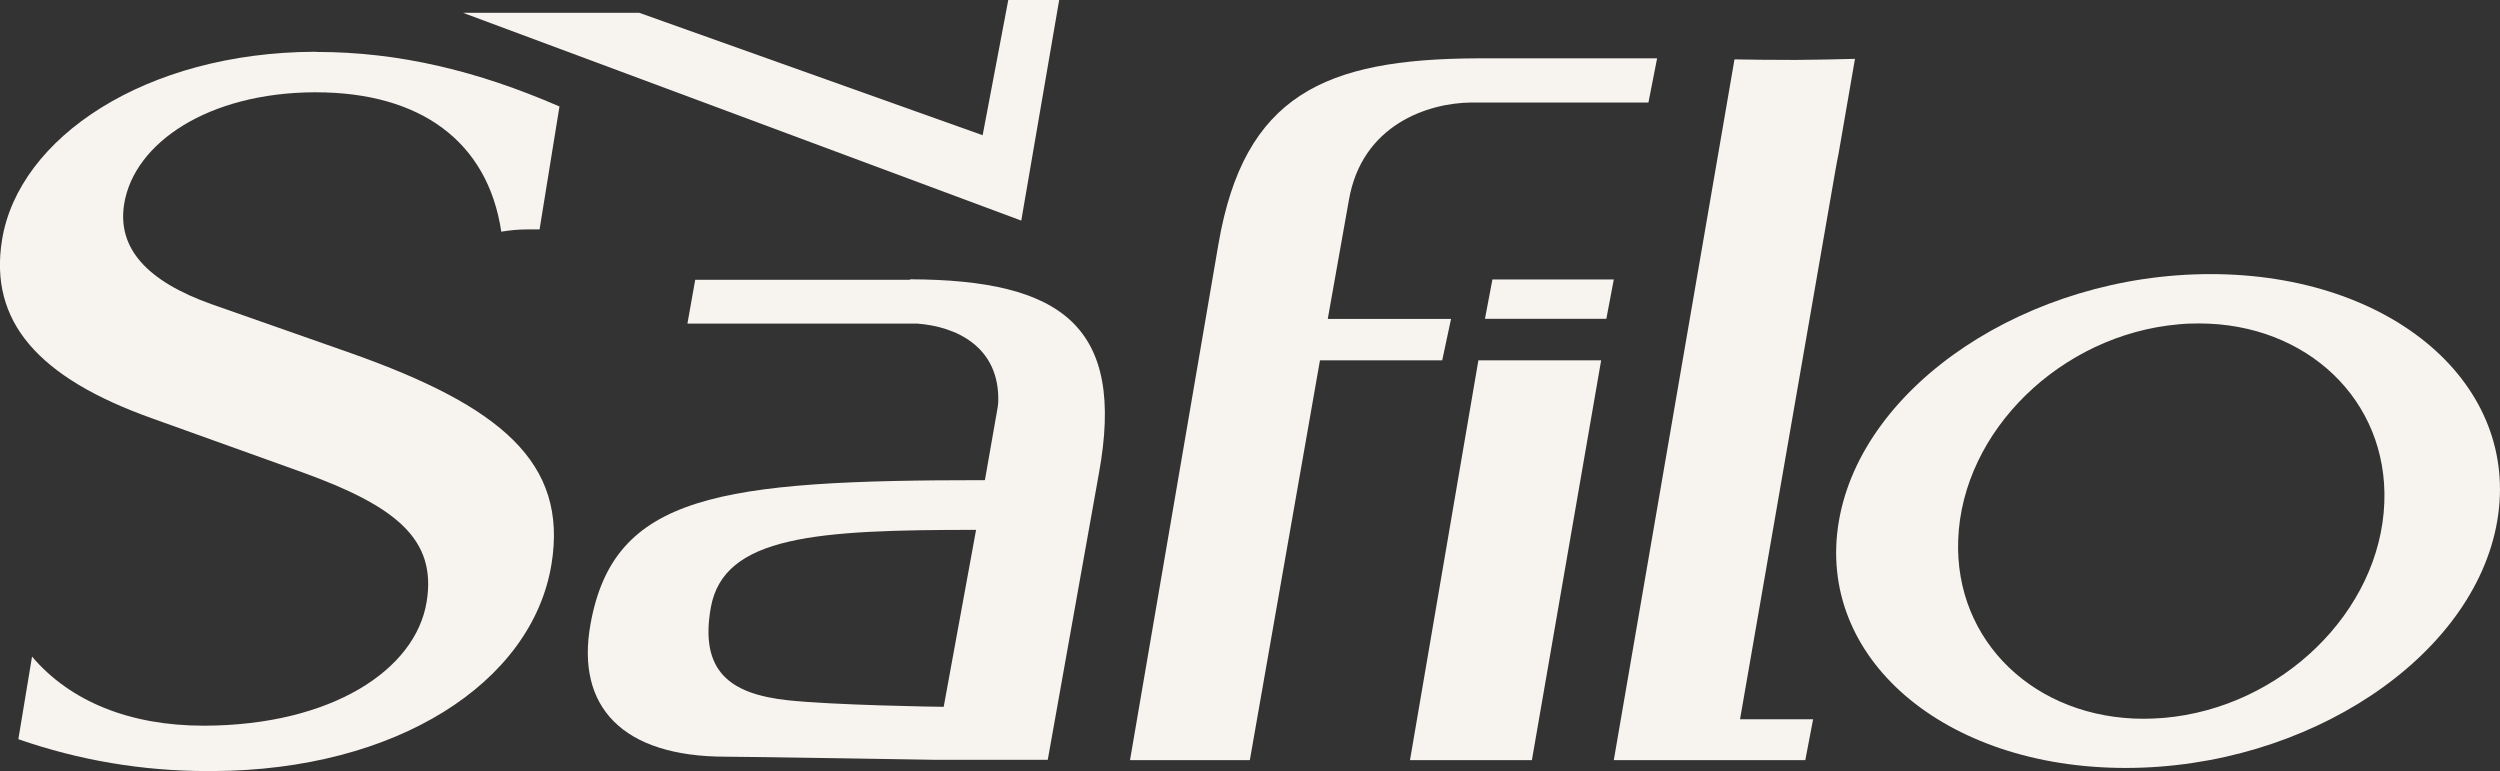
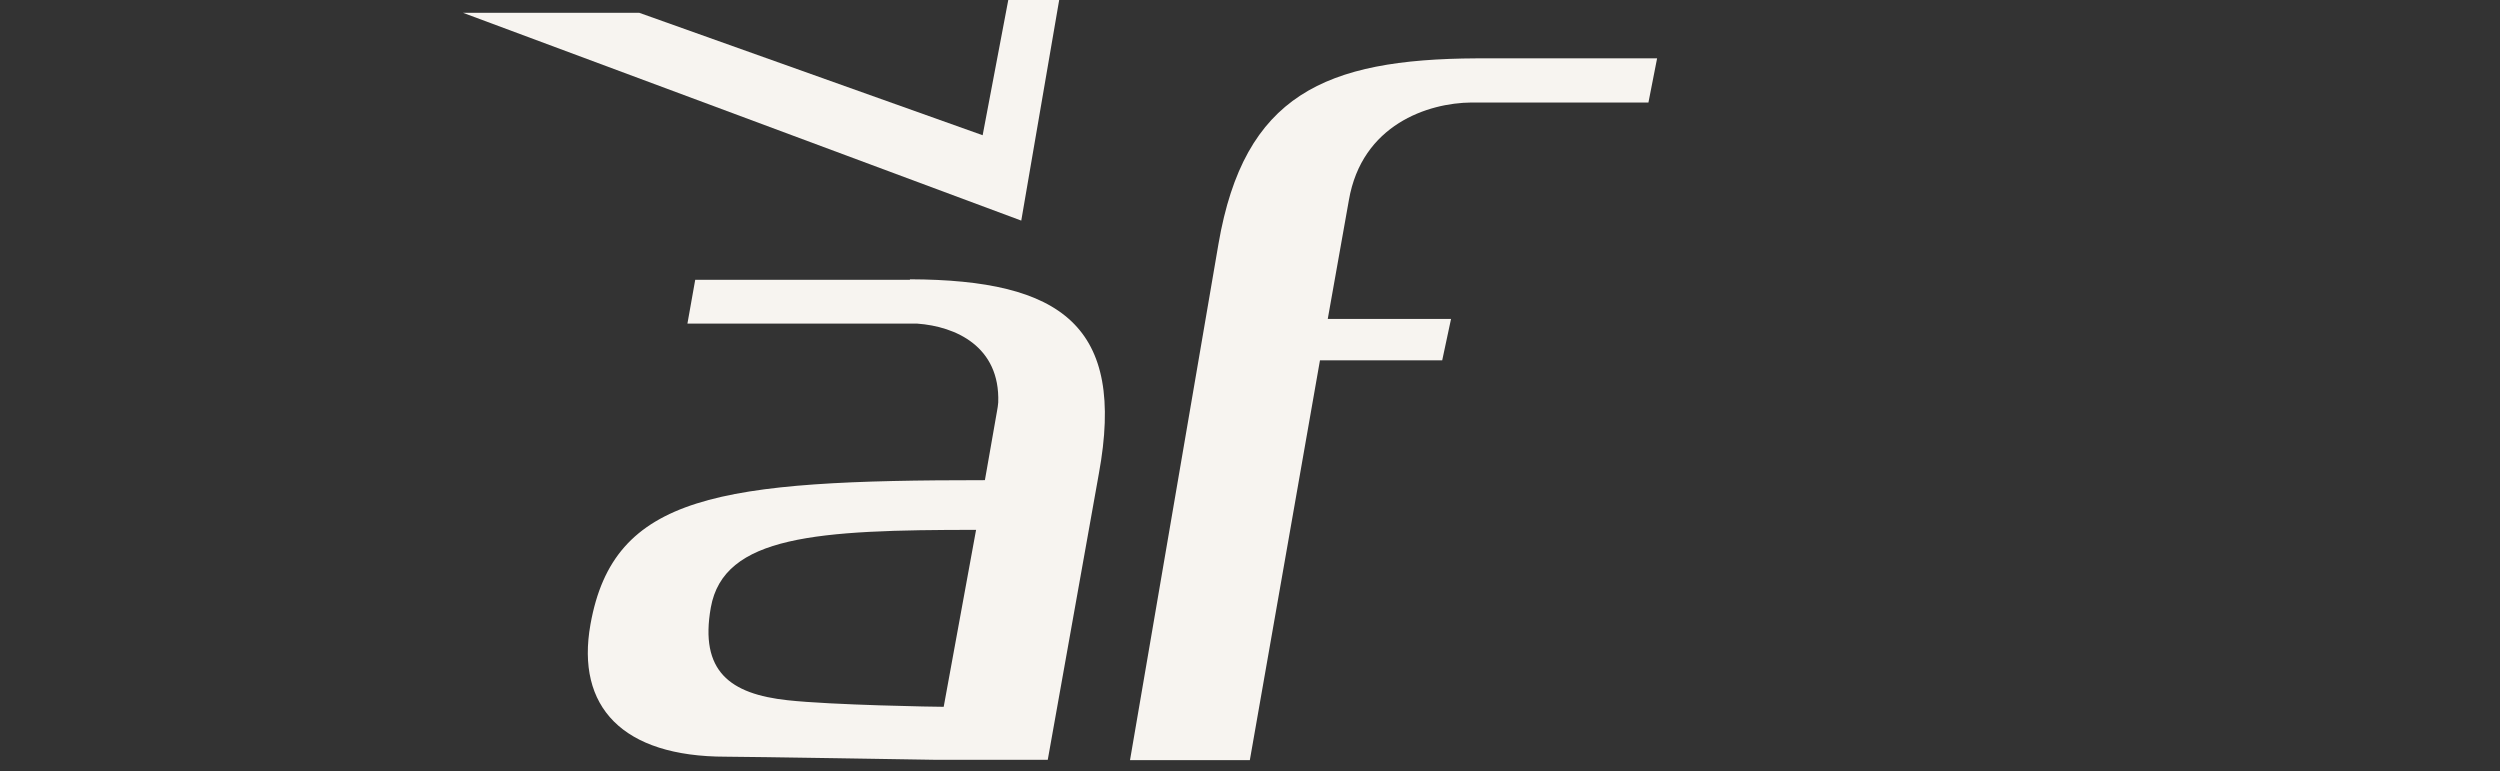
<svg xmlns="http://www.w3.org/2000/svg" id="Livello_2" data-name="Livello 2" viewBox="0 0 144.38 44.53">
  <rect x="0" y="0" width="144.38" height="44.53" fill="#333333" stroke="none" />
  <defs>
    <style>
      .cls-1 {
        fill: #f7f4f0;
      }
    </style>
  </defs>
  <g id="Livello_1-2" data-name="Livello 1">
    <g>
      <polygon class="cls-1" points="61.17 0 58.23 0 56.75 7.81 36.92 .74 26.74 .74 58.98 12.74 61.17 0" />
-       <path class="cls-1" d="M107.12,3.4c-1.12.03-2.24.05-3.35.06h-.23c-1.04,0-2.37-.01-3.37-.03l-6.97,40.47h11.06l.45-2.36h-4.22l5.51-31.71c.06-.35.12-.66.18-.95l.95-5.49Z" />
      <path class="cls-1" d="M52.55,16.14v.02h-12.4l-.45,2.53h13.28c2.2.16,4.78,1.31,4.67,4.55-.02.17-.03.33-.07.5l-.7,3.99c-15.37,0-21.44.82-22.78,8.33-.85,4.76,1.85,7.64,7.81,7.64,1.16,0,12.12.18,12.12.18h6.48l2.95-16.52c1.57-8.54-2.16-11.2-10.91-11.23M54.5,40.82c-.44,0-6.45-.1-9.01-.38-3.34-.36-5.09-1.68-4.44-5.35.74-4.17,6.16-4.49,15.32-4.49l-1.87,10.22Z" />
-       <path class="cls-1" d="M127.66,15.83c-10.5,0-20.11,6.39-21.46,14.26-1.35,7.88,6.06,14.26,16.56,14.26s20.11-6.38,21.46-14.26c1.35-7.88-6.06-14.26-16.56-14.26M123.8,41.51c-6.22,0-10.93-4.43-10.71-10.34.23-6.28,5.93-11.84,12.73-12.44.4-.04.79-.05,1.18-.05,6.22,0,10.92,4.43,10.7,10.34-.23,6.28-5.93,11.85-12.73,12.44-.4.03-.78.05-1.17.05" />
-       <path class="cls-1" d="M18.28,2.99h-.1C8.38,3.03,1.08,7.96.12,13.84c-.77,4.71,2.06,7.97,8.66,10.32l8.66,3.11c5.43,1.96,7.79,3.87,7.2,7.48-.64,3.97-5.54,7.13-12.8,7.16h-.08c-4.25,0-7.7-1.39-9.91-3.99l-.79,4.77c3.5,1.22,7.18,1.84,10.89,1.84.12,0,.24,0,.36,0,10.55-.04,18.42-5.08,19.54-11.95.96-5.89-2.97-9.13-11.57-12.18l-8.03-2.82c-3.76-1.33-5.49-3.24-5.08-5.8.58-3.55,4.88-6.42,10.98-6.45h.08c6.05,0,9.94,2.84,10.72,8.05.48-.08.97-.13,1.46-.13.09,0,.18,0,.27,0h.48l1.15-7.1c-4.74-2.06-9.27-3.15-14.03-3.15" />
      <path class="cls-1" d="M95.69,3.37h-10.41c-8.76.04-13.43,2.12-14.91,10.71l-5.11,29.82h6.92s4.05-23.09,4.05-23.09h7.06s.51-2.39.51-2.39h-7.12l1.22-6.86c.75-4.36,4.57-5.62,7.08-5.64h10.22s.5-2.55.5-2.55Z" />
-       <polygon class="cls-1" points="92.47 20.81 85.38 20.81 81.43 43.9 88.47 43.9 92.47 20.81" />
-       <polygon class="cls-1" points="93.2 16.14 86.19 16.14 85.76 18.41 92.77 18.41 93.2 16.14" />
    </g>
  </g>
</svg>